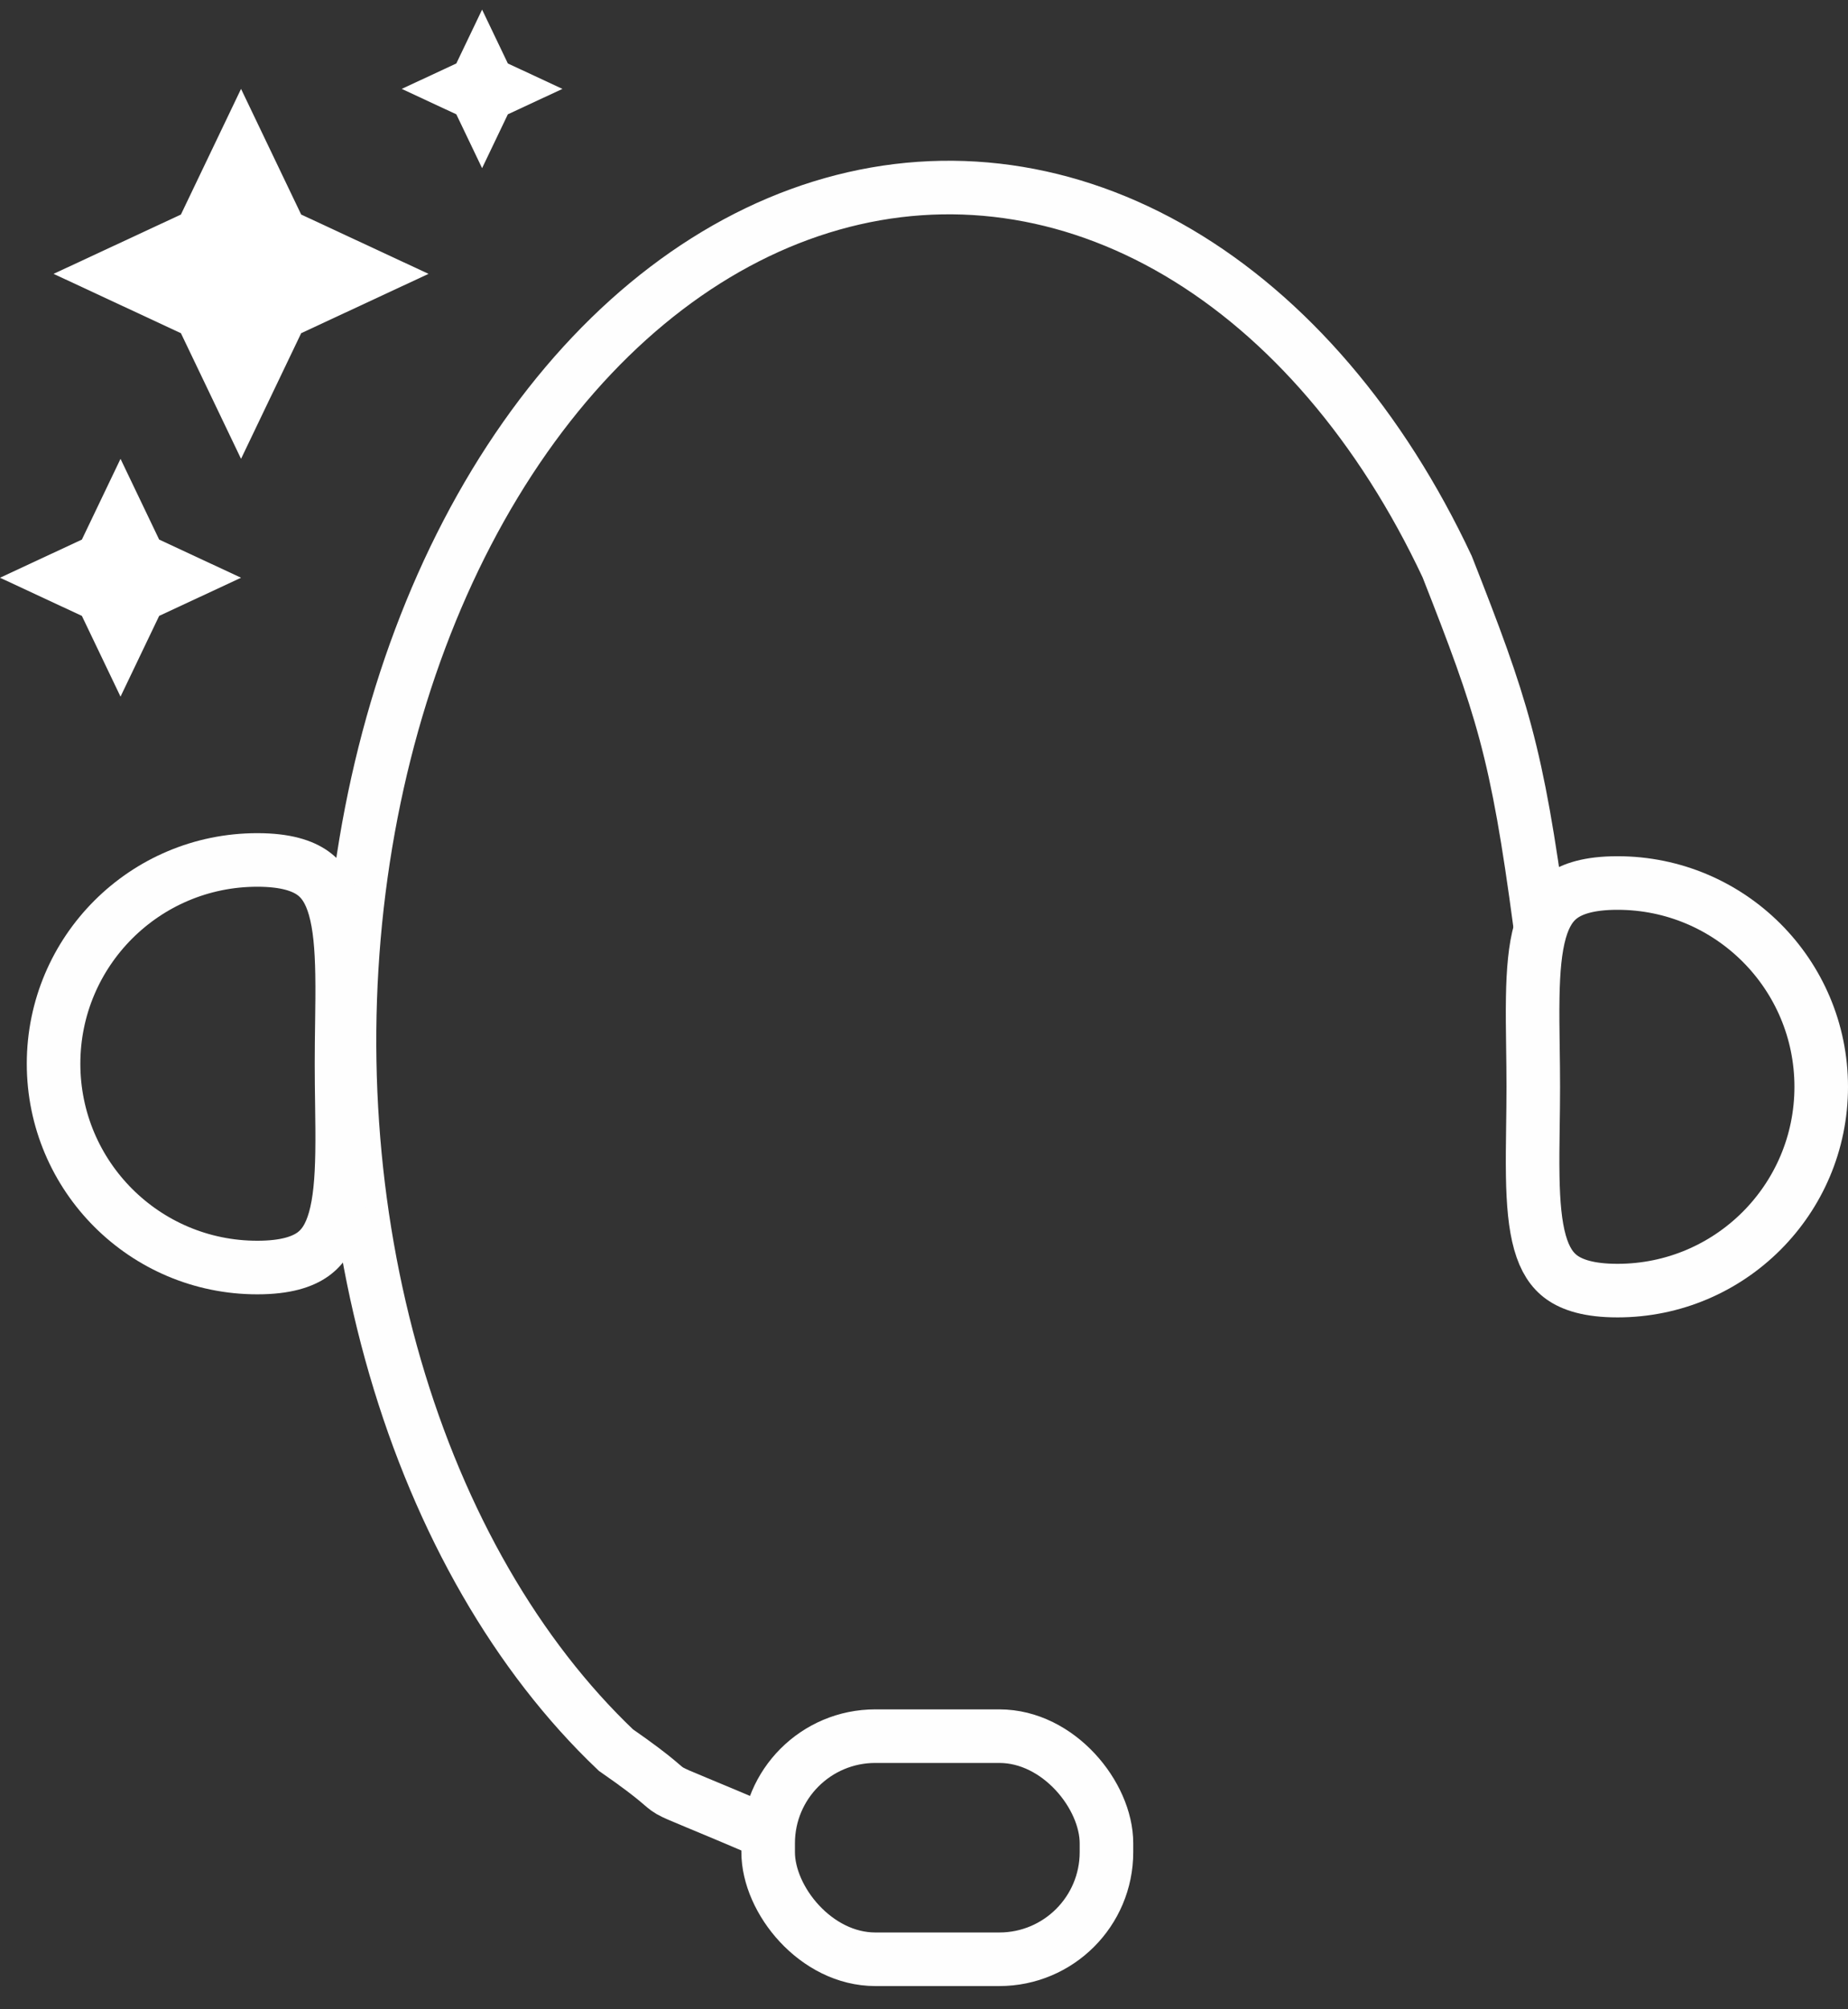
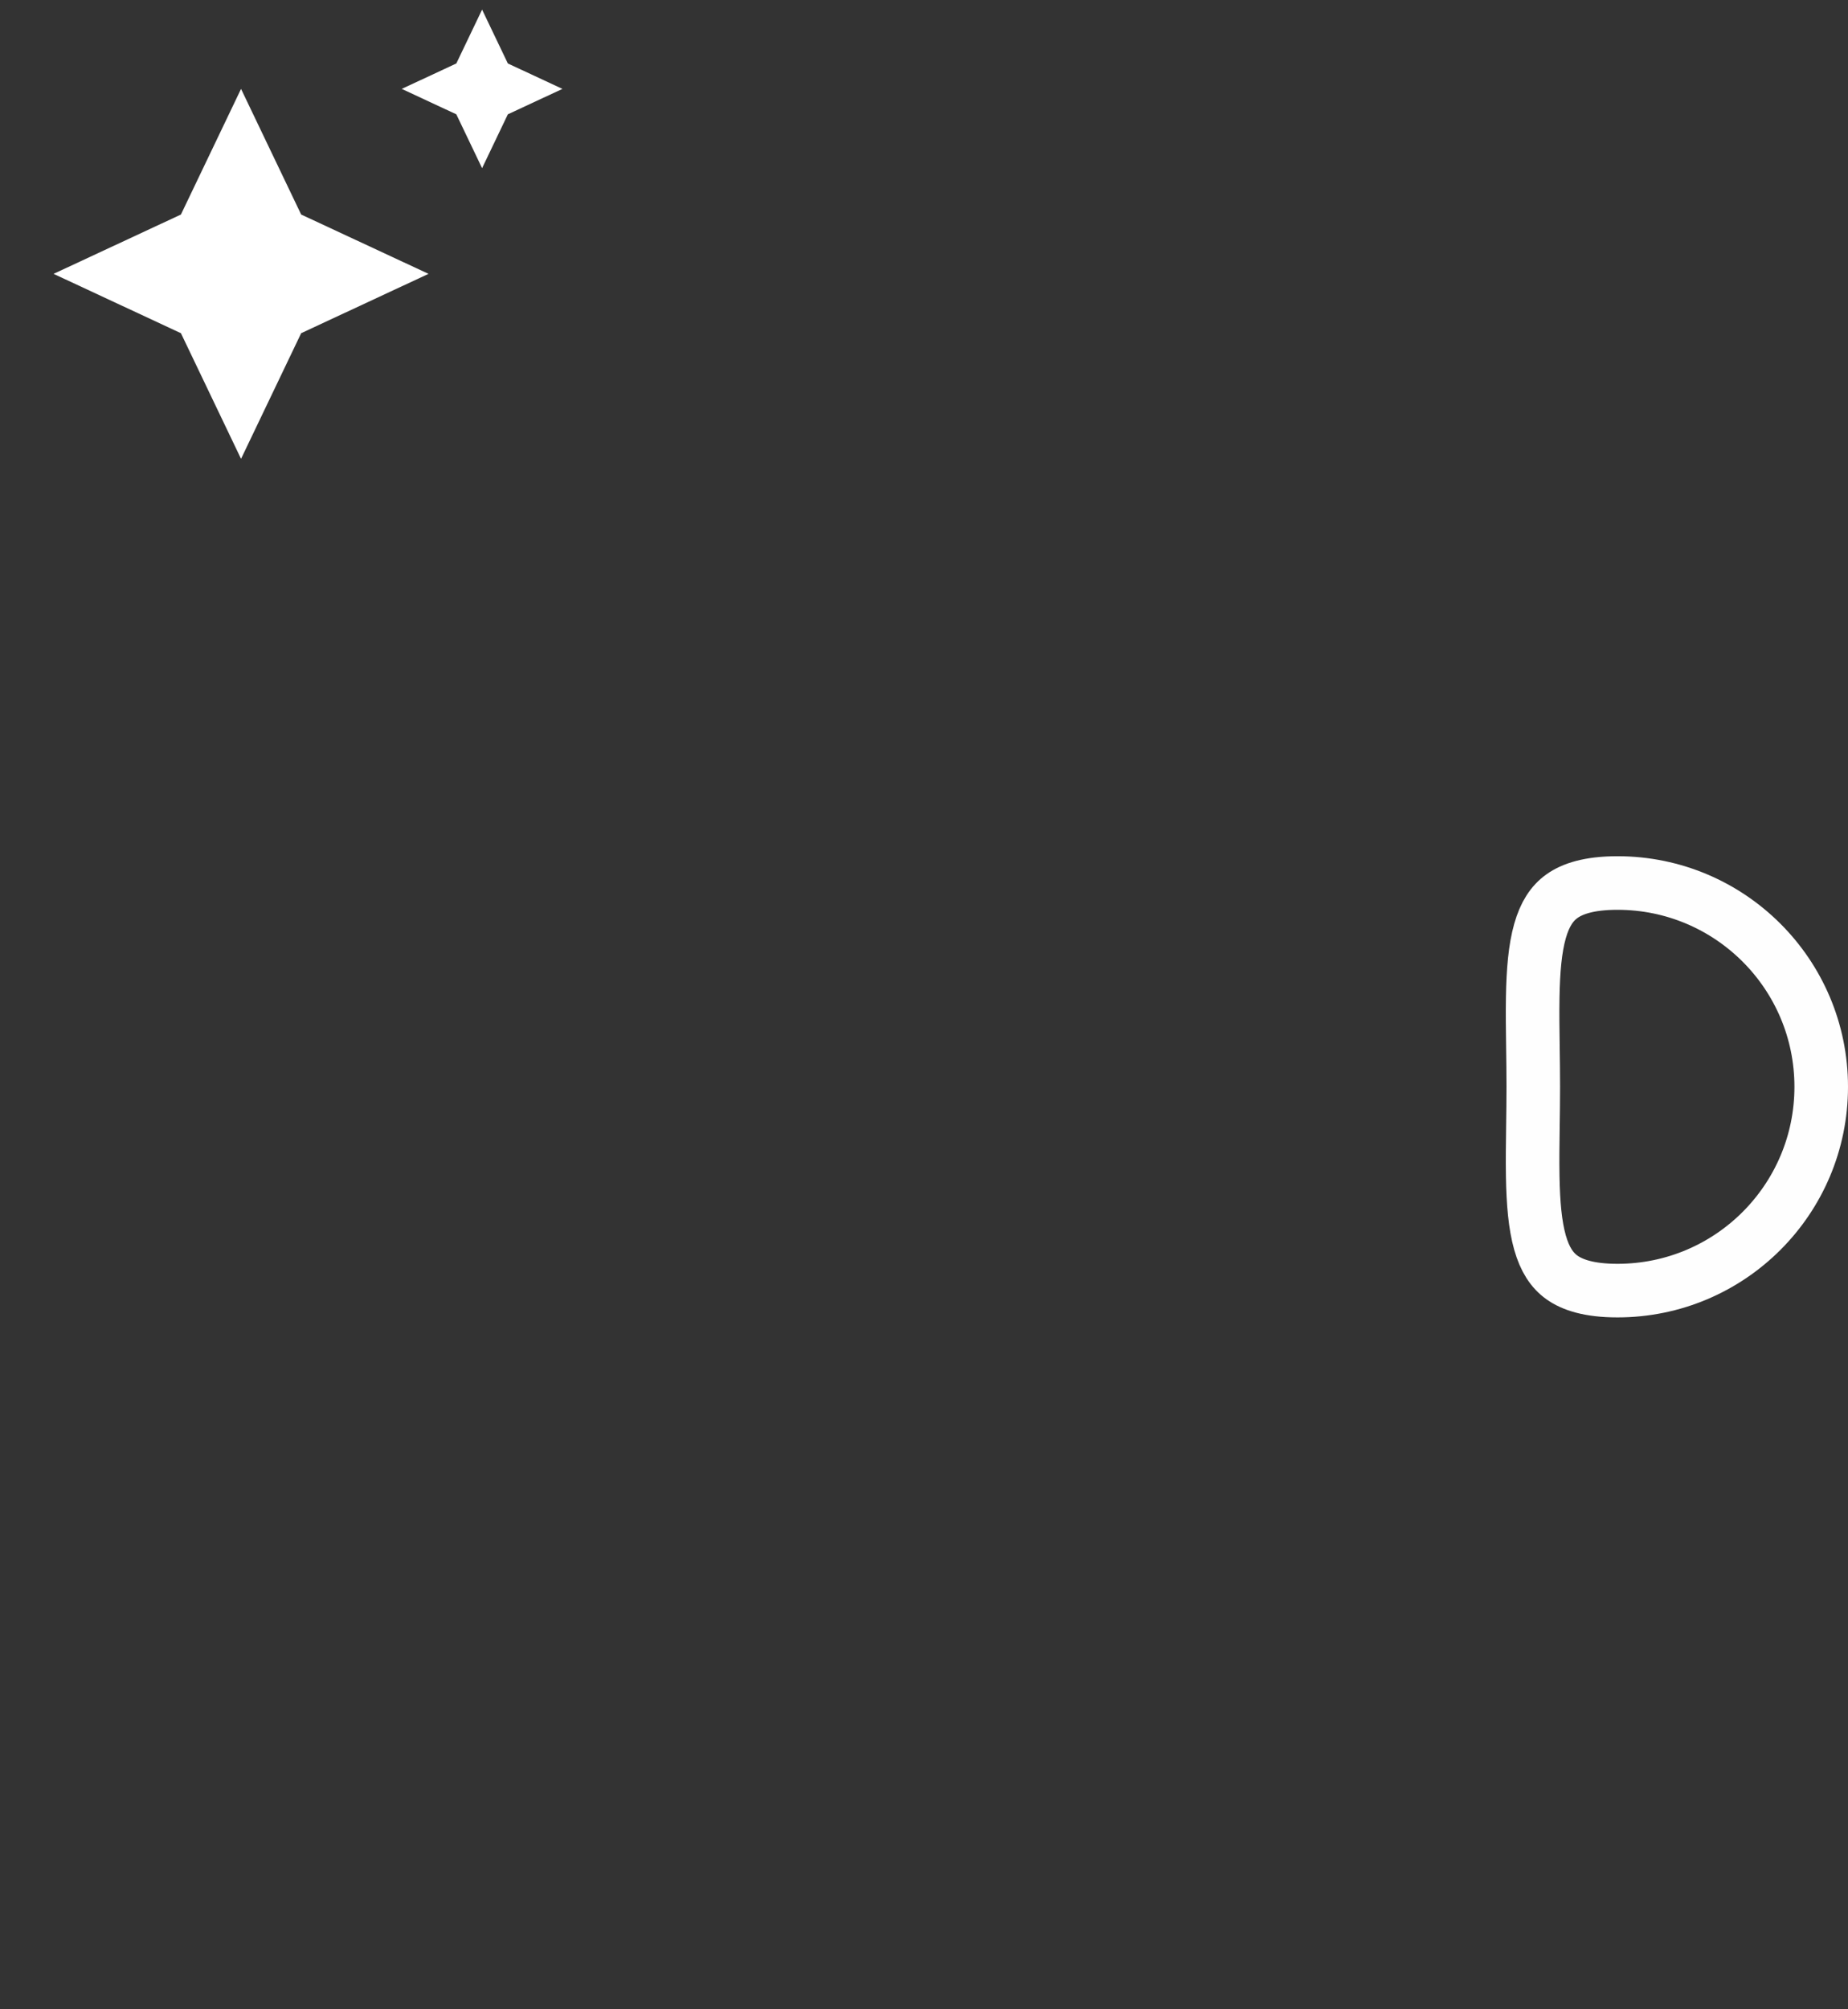
<svg xmlns="http://www.w3.org/2000/svg" width="69" height="75" viewBox="0 0 69 75" fill="none">
  <rect x="0" y="0" width="69" height="75" fill="#333333" stroke="none" />
  <path d="M9 17.127L6.755 12.437L2 10.222L6.755 8.008L9 3.318L11.245 8.008L16 10.222L11.245 12.437L9 17.127Z" fill="white" />
  <path d="M18 6.277L17.038 4.267L15 3.318L17.038 2.369L18 0.359L18.962 2.369L21 3.318L18.962 4.267L18 6.277Z" fill="white" />
-   <path d="M4.5 26.003L3.057 22.989L0 21.565L3.057 20.141L4.5 17.127L5.943 20.141L9 21.565L5.943 22.989L4.5 26.003Z" fill="white" />
-   <path d="M57.5 34.5C56.639 28.045 56.084 26.366 54.034 21.153C51.575 15.916 48.08 11.834 43.991 9.424C39.902 7.014 35.403 6.383 31.062 7.612C26.721 8.841 22.734 11.874 19.604 16.327C16.474 20.781 14.343 26.455 13.48 32.633C12.616 38.81 13.059 45.213 14.753 51.032C16.447 56.851 19.315 61.825 22.995 65.324C26.39 67.679 22.995 65.957 28.972 68.539" stroke="#FEFEFE" stroke-width="2" />
  <path d="M68 40.567C68 44.768 64.594 48.174 60.393 48.174C59.331 48.174 58.706 47.958 58.32 47.683C57.946 47.416 57.679 47.01 57.5 46.38C57.316 45.73 57.245 44.91 57.228 43.9C57.218 43.308 57.226 42.709 57.235 42.07C57.242 41.596 57.249 41.099 57.249 40.567C57.249 40.035 57.242 39.538 57.235 39.064C57.226 38.425 57.218 37.826 57.228 37.233C57.245 36.224 57.316 35.403 57.5 34.754C57.679 34.123 57.946 33.718 58.32 33.451C58.706 33.176 59.331 32.96 60.393 32.96C64.594 32.96 68 36.366 68 40.567Z" stroke="#FEFEFE" stroke-width="2" />
-   <path d="M2 39.706C2 35.505 5.406 32.099 9.607 32.099C10.669 32.099 11.294 32.315 11.68 32.59C12.054 32.857 12.321 33.263 12.5 33.893C12.684 34.543 12.755 35.363 12.772 36.373C12.782 36.965 12.774 37.564 12.765 38.203C12.758 38.678 12.751 39.174 12.751 39.706C12.751 40.238 12.758 40.735 12.765 41.209C12.774 41.848 12.782 42.447 12.772 43.04C12.755 44.049 12.684 44.87 12.5 45.519C12.321 46.15 12.054 46.556 11.68 46.822C11.294 47.097 10.669 47.313 9.607 47.313C5.406 47.313 2 43.907 2 39.706Z" stroke="#FEFEFE" stroke-width="2" />
-   <rect x="28.681" y="64.805" width="12.632" height="8.328" rx="4" stroke="#FEFEFE" stroke-width="2" />
</svg>